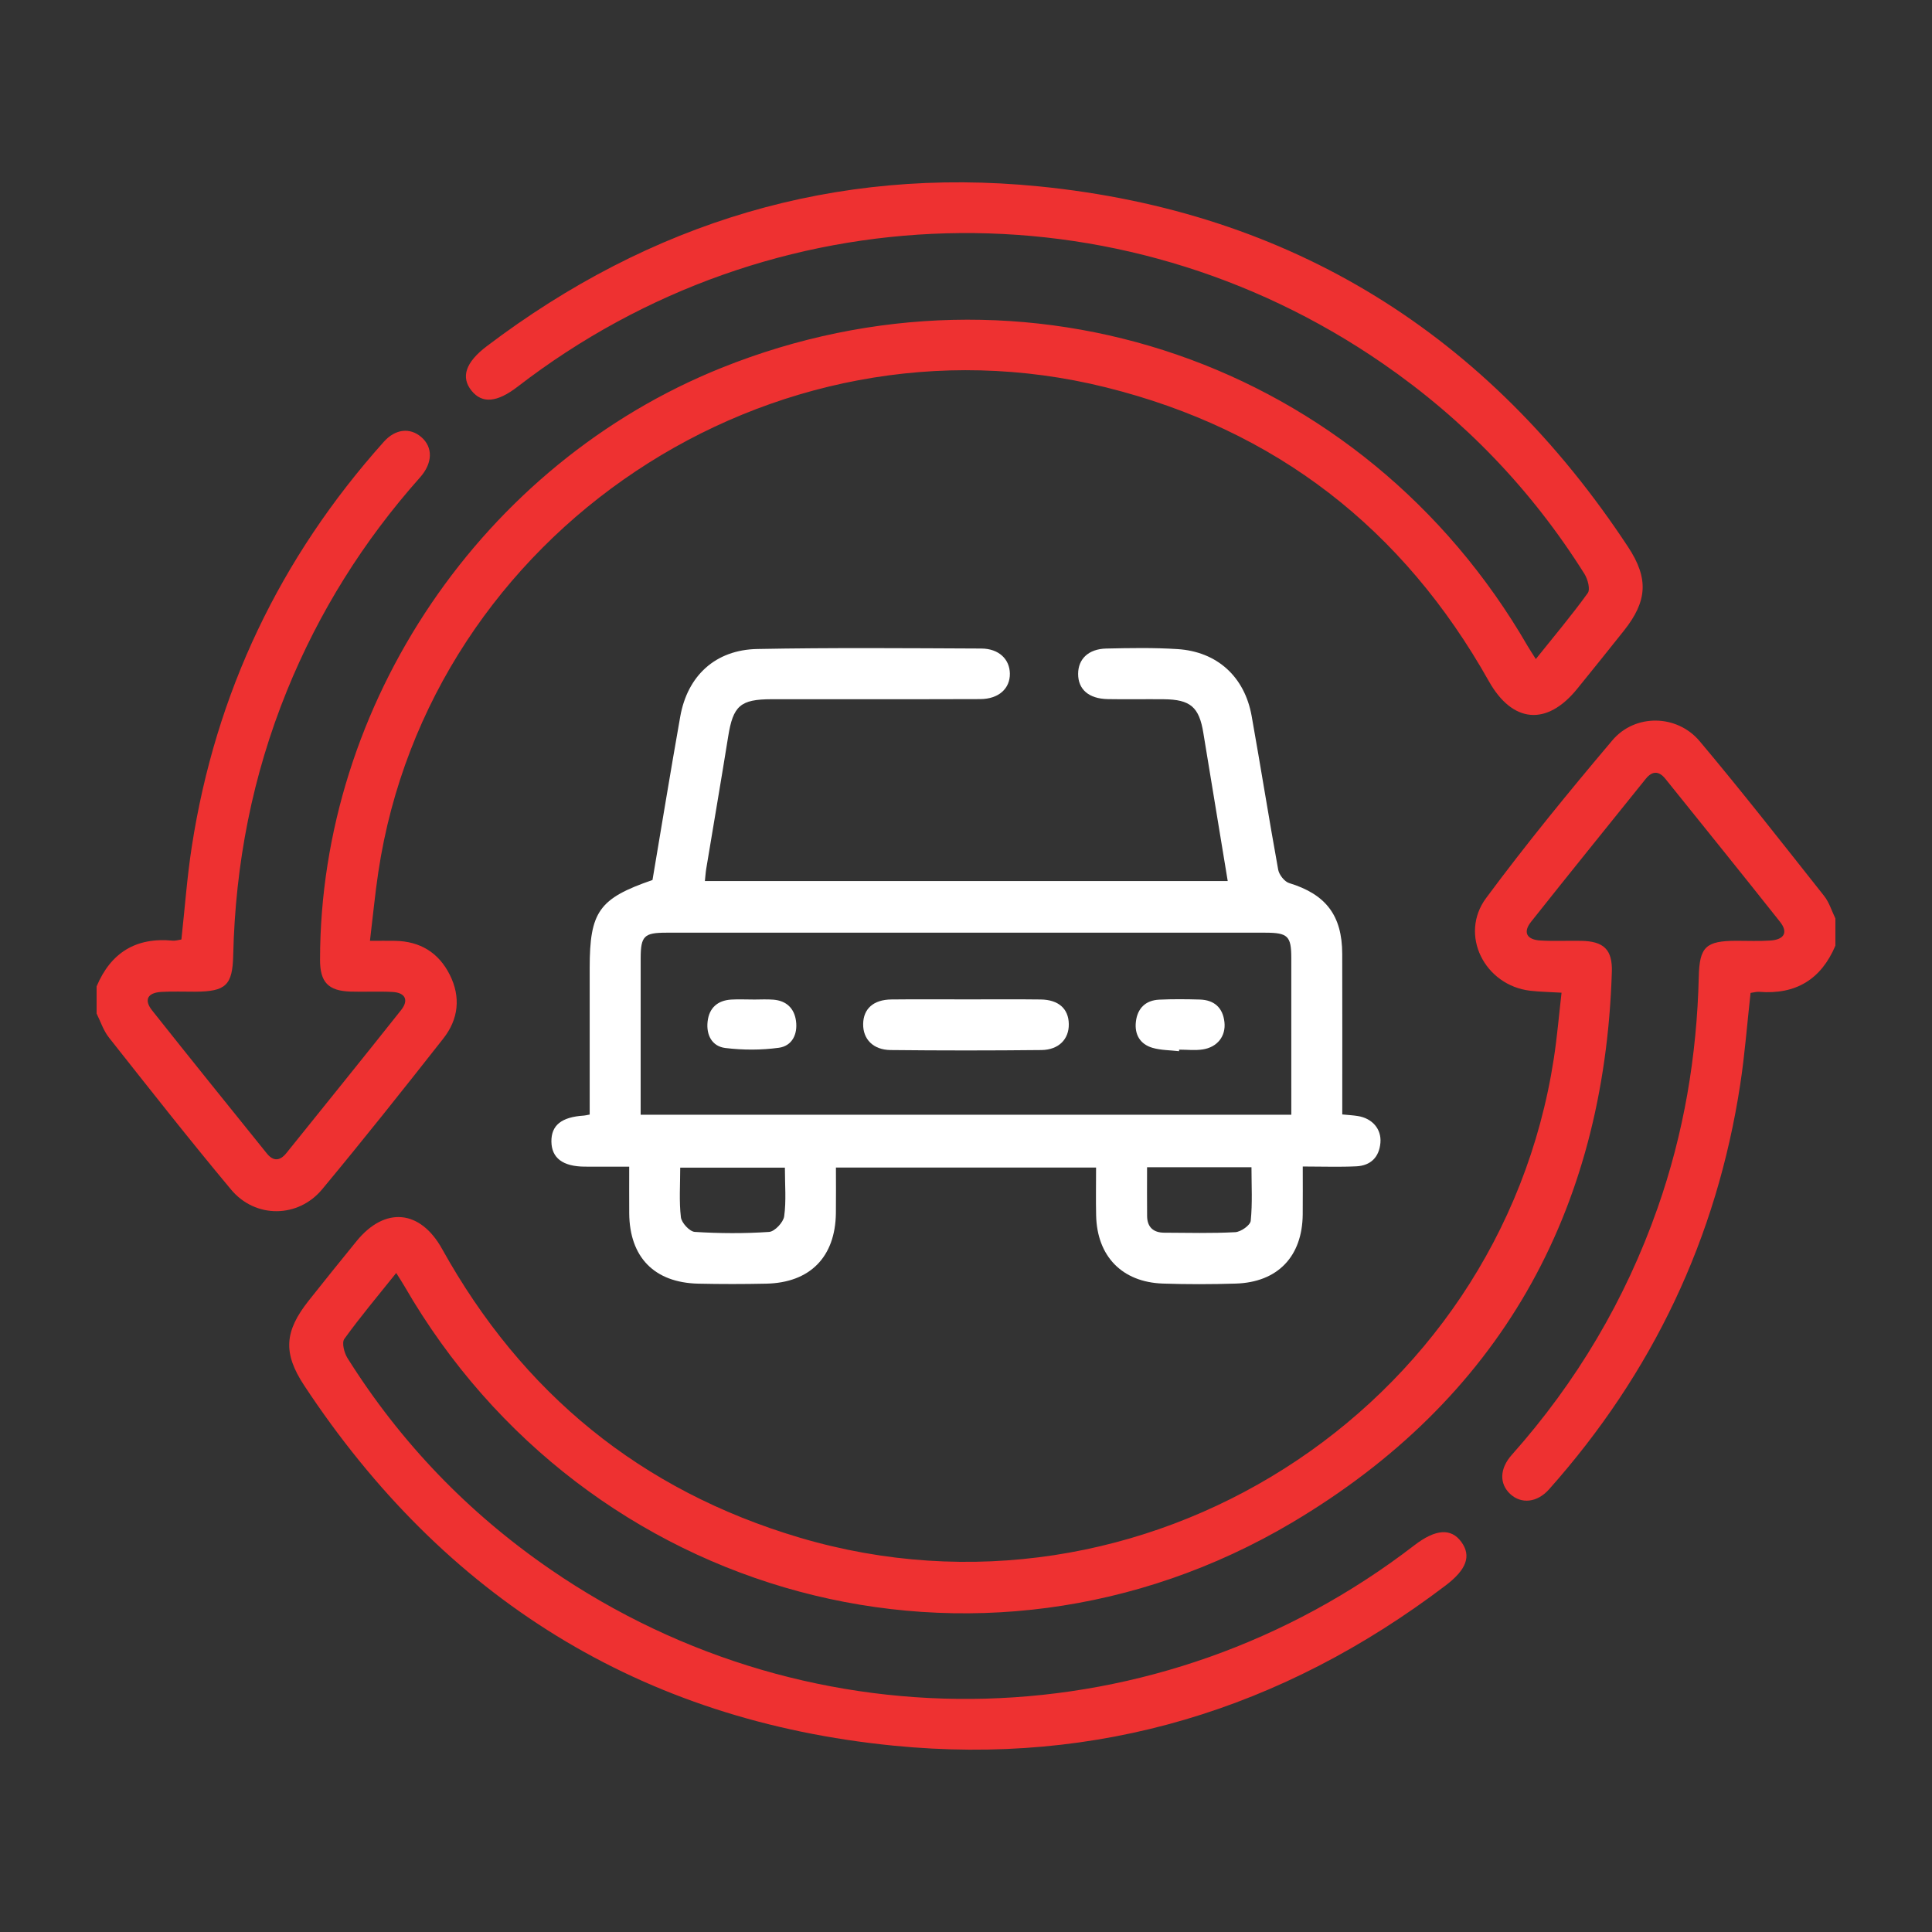
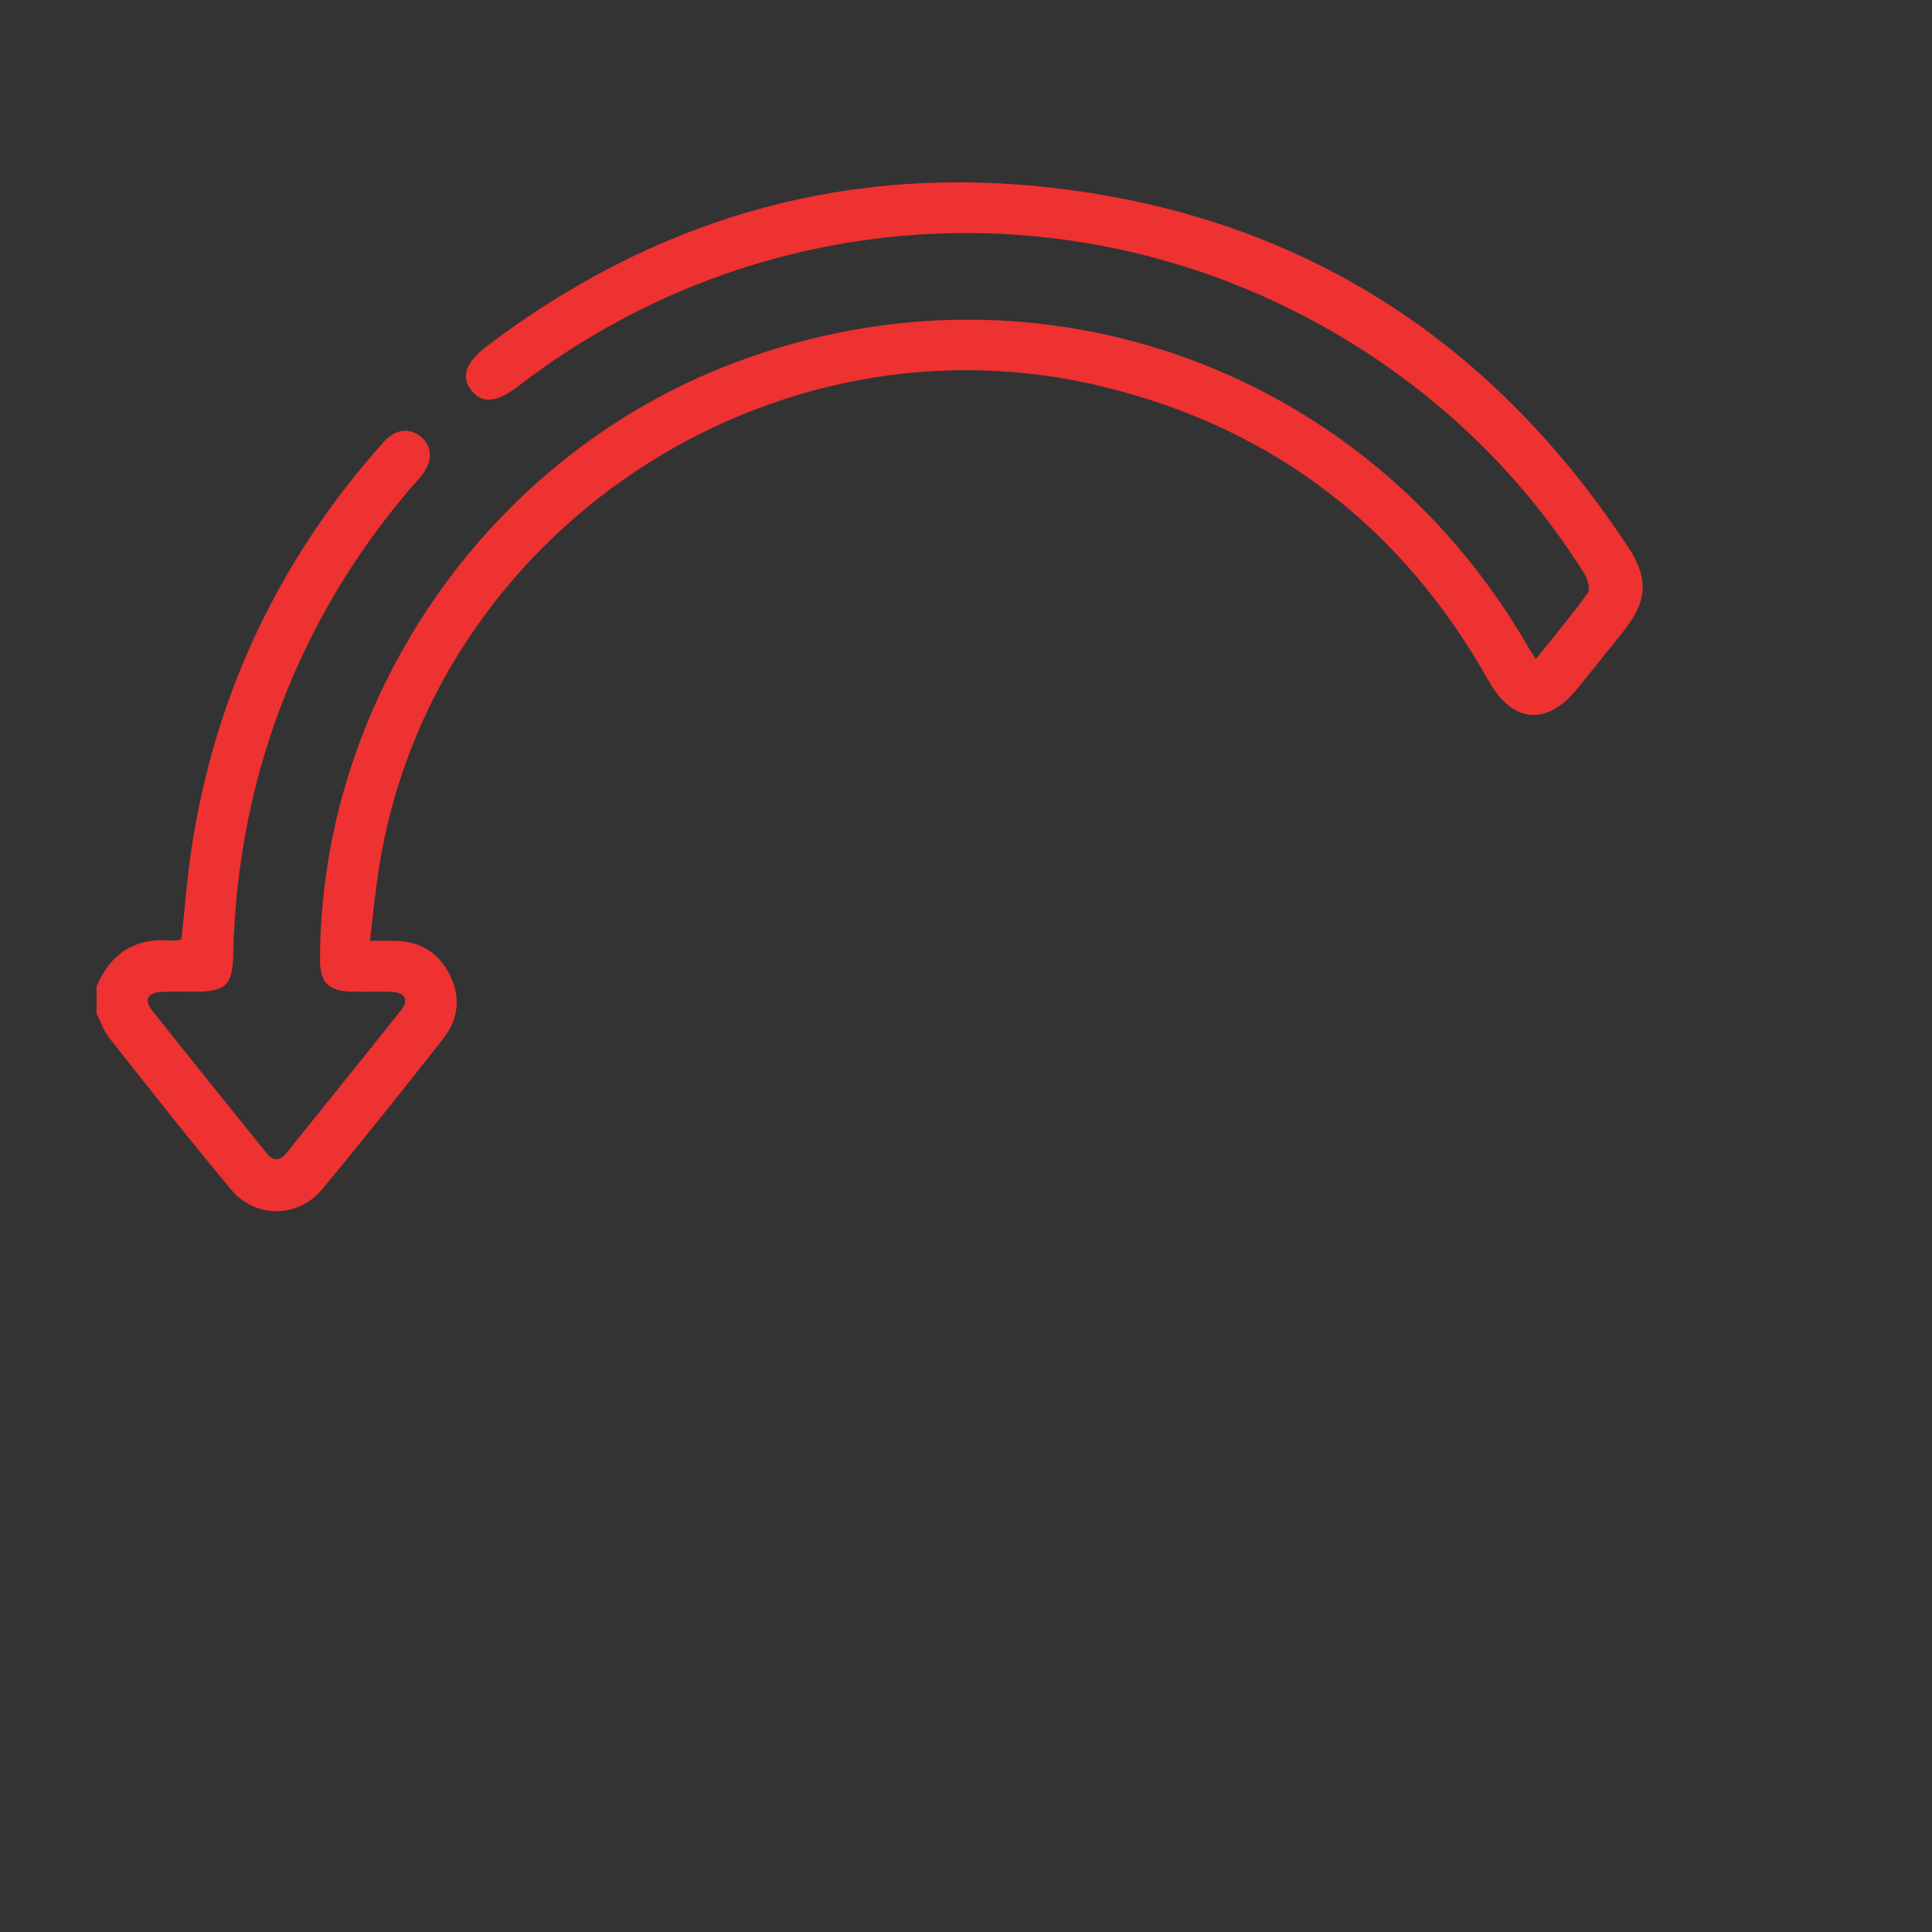
<svg xmlns="http://www.w3.org/2000/svg" version="1.0" id="Calque_1" x="0px" y="0px" width="100px" height="100px" viewBox="0 0 100 100" enable-background="new 0 0 100 100" xml:space="preserve">
  <rect x="0" y="0" width="100" height="100" fill="#333333" stroke="none" />
  <g>
    <path fill-rule="evenodd" clip-rule="evenodd" fill="#EE3131" d="M5,51.056c0.737-1.75,2.041-2.553,3.942-2.368   c0.138,0.013,0.281-0.036,0.447-0.06c0.178-1.622,0.293-3.225,0.538-4.808c1.232-7.965,4.565-14.946,9.937-20.951   c0.602-0.674,1.356-0.748,1.94-0.248c0.607,0.521,0.603,1.342-0.065,2.092c-2.928,3.29-5.231,6.964-6.89,11.046   c-1.781,4.388-2.671,8.957-2.778,13.685c-0.035,1.55-0.381,1.878-1.959,1.886c-0.586,0.003-1.173-0.023-1.758,0.011   c-0.718,0.042-0.915,0.411-0.48,0.959c1.965,2.479,3.952,4.938,5.937,7.402c0.338,0.422,0.685,0.391,1.013-0.02   c1.982-2.465,3.972-4.923,5.937-7.401c0.406-0.513,0.22-0.896-0.43-0.936c-0.729-0.042-1.465,0.003-2.196-0.021   c-1.148-0.038-1.57-0.49-1.57-1.636c0.002-13.277,8.413-25.683,20.78-30.649c15.742-6.321,33.219-0.292,41.719,14.389   c0.116,0.199,0.245,0.39,0.429,0.684c0.933-1.165,1.854-2.258,2.688-3.414c0.141-0.195,0.001-0.721-0.17-0.993   c-2.731-4.348-6.221-7.982-10.446-10.896c-13.662-9.422-31.631-8.933-44.77,1.203c-1.063,0.82-1.833,0.891-2.382,0.218   c-0.573-0.702-0.322-1.473,0.78-2.309c8.464-6.413,18.014-9.322,28.566-8.276c13.103,1.299,23.261,7.668,30.508,18.66   c1.078,1.636,1,2.808-0.209,4.333c-0.801,1.009-1.61,2.012-2.422,3.014c-1.574,1.945-3.352,1.779-4.575-0.396   c-4.437-7.891-11.024-13.019-19.816-15.206c-17.314-4.307-35.03,7.514-37.664,25.092c-0.169,1.124-0.275,2.257-0.432,3.554   c0.518,0,0.91-0.006,1.303,0.001c1.288,0.023,2.249,0.605,2.826,1.752c0.583,1.156,0.455,2.304-0.331,3.303   c-2.063,2.625-4.14,5.24-6.274,7.807c-1.245,1.498-3.459,1.513-4.708,0.018c-2.159-2.584-4.239-5.234-6.328-7.876   C5.354,53.343,5.208,52.878,5,52.462C5,51.993,5,51.525,5,51.056z" />
-     <path fill-rule="evenodd" clip-rule="evenodd" fill="#EE3131" d="M95,48.947c-0.739,1.747-2.053,2.542-3.944,2.39   c-0.139-0.011-0.28,0.033-0.447,0.056c-0.178,1.599-0.296,3.171-0.533,4.725c-1.214,7.971-4.543,14.952-9.898,20.97   c-0.617,0.693-1.439,0.771-2.01,0.241c-0.565-0.526-0.557-1.31,0.084-2.028c3.35-3.766,5.873-8.016,7.543-12.77   c1.36-3.87,2.035-7.866,2.133-11.963c0.037-1.563,0.361-1.869,1.951-1.873c0.586-0.001,1.174,0.027,1.758-0.013   c0.721-0.05,0.926-0.428,0.497-0.968c-1.964-2.479-3.953-4.939-5.935-7.404c-0.334-0.415-0.679-0.416-1.014,0.001   c-1.982,2.465-3.973,4.924-5.938,7.402c-0.431,0.544-0.228,0.927,0.492,0.968c0.701,0.041,1.405,0.003,2.108,0.017   c1.165,0.022,1.617,0.454,1.582,1.602c-0.386,12.479-5.849,22.16-16.553,28.508c-16.154,9.58-36.559,4.017-45.938-12.229   c-0.114-0.199-0.244-0.393-0.43-0.689c-0.932,1.165-1.852,2.258-2.686,3.413c-0.141,0.196-0.006,0.721,0.163,0.991   c2.747,4.375,6.264,8.026,10.519,10.948c13.643,9.371,31.56,8.86,44.7-1.256c1.102-0.847,1.908-0.903,2.438-0.171   c0.519,0.717,0.271,1.423-0.812,2.245c-8.459,6.421-18.008,9.338-28.562,8.297C33.168,89.064,23,82.709,15.747,71.716   c-1.111-1.685-1.027-2.809,0.234-4.399c0.82-1.032,1.645-2.062,2.479-3.082c1.468-1.797,3.292-1.625,4.423,0.411   c4.152,7.471,10.292,12.501,18.493,14.938c17.703,5.257,36.247-6.528,39.049-24.794c0.172-1.116,0.266-2.244,0.4-3.408   c-0.641-0.039-1.137-0.044-1.626-0.102c-2.36-0.28-3.686-2.9-2.278-4.798c2.073-2.798,4.284-5.499,6.532-8.16   c1.171-1.387,3.345-1.356,4.521,0.042c2.204,2.622,4.314,5.323,6.441,8.009c0.265,0.334,0.394,0.776,0.585,1.168   C95,48.009,95,48.478,95,48.947z" />
    <g>
-       <path fill-rule="evenodd" clip-rule="evenodd" fill="#FFFFFF" d="M30.522,57.689c0-2.56,0-5.073,0-7.587    c0-2.917,0.483-3.599,3.251-4.553c0.475-2.808,0.936-5.636,1.436-8.457c0.375-2.117,1.822-3.459,3.988-3.5    c3.864-0.074,7.731-0.041,11.598-0.024c0.903,0.004,1.464,0.549,1.476,1.295c0.012,0.776-0.578,1.318-1.529,1.322    c-3.603,0.013-7.205,0.003-10.808,0.007c-1.618,0.002-1.989,0.342-2.244,1.934c-0.366,2.282-0.757,4.56-1.135,6.84    c-0.032,0.193-0.043,0.39-0.07,0.636c9.028,0,18.005,0,27.062,0c-0.385-2.332-0.758-4.603-1.132-6.875    c-0.043-0.26-0.086-0.52-0.128-0.779c-0.217-1.351-0.667-1.742-2.05-1.755c-0.967-0.01-1.934,0.011-2.899-0.007    c-0.986-0.019-1.537-0.505-1.534-1.309c0.003-0.768,0.534-1.287,1.453-1.308c1.229-0.028,2.463-0.05,3.688,0.028    c2.055,0.131,3.478,1.429,3.841,3.465c0.473,2.649,0.893,5.308,1.374,7.957c0.049,0.262,0.325,0.615,0.568,0.689    c1.89,0.578,2.74,1.665,2.746,3.662c0.008,2.75,0.002,5.5,0.002,8.313c0.296,0.029,0.547,0.042,0.794,0.081    c0.755,0.115,1.241,0.671,1.181,1.385c-0.064,0.752-0.51,1.185-1.25,1.22c-0.875,0.042-1.752,0.009-2.77,0.009    c0,0.864,0.006,1.672-0.002,2.479c-0.02,2.177-1.294,3.514-3.465,3.581c-1.258,0.039-2.52,0.042-3.777-0.001    c-2.11-0.073-3.404-1.413-3.451-3.528c-0.018-0.811-0.003-1.622-0.003-2.476c-4.518,0-8.926,0-13.465,0    c0,0.804,0.009,1.582-0.002,2.361c-0.029,2.266-1.339,3.6-3.603,3.648c-1.171,0.025-2.343,0.026-3.514,0    c-2.28-0.049-3.564-1.369-3.58-3.646c-0.005-0.758-0.001-1.515-0.001-2.41c-0.808,0-1.555,0.004-2.303-0.001    c-1.131-0.007-1.712-0.445-1.724-1.294c-0.011-0.85,0.524-1.276,1.685-1.349C30.284,57.739,30.342,57.722,30.522,57.689z     M66.838,57.7c0-2.749,0.003-5.437-0.001-8.124c-0.001-1.125-0.182-1.299-1.343-1.3c-3.368-0.002-6.735-0.001-10.103-0.001    c-6.969,0-13.938,0-20.907,0.001c-1.147,0-1.32,0.176-1.323,1.319c-0.004,1.229-0.001,2.46-0.001,3.689c0,1.457,0,2.913,0,4.415    C44.403,57.7,55.549,57.7,66.838,57.7z M40.626,60.438c-1.861,0-3.599,0-5.418,0c0,0.891-0.063,1.738,0.035,2.566    c0.034,0.29,0.453,0.742,0.718,0.759c1.28,0.081,2.57,0.088,3.849,0.001c0.289-0.021,0.736-0.496,0.779-0.808    C40.7,62.158,40.626,61.335,40.626,60.438z M59.372,60.415c0,0.909-0.008,1.722,0.002,2.534c0.008,0.571,0.328,0.854,0.887,0.855    c1.227,0.006,2.455,0.039,3.678-0.027c0.288-0.016,0.774-0.357,0.798-0.587c0.094-0.909,0.039-1.835,0.039-2.775    C62.935,60.415,61.22,60.415,59.372,60.415z" />
-       <path fill-rule="evenodd" clip-rule="evenodd" fill="#FFFFFF" d="M50.088,51.728c1.259,0,2.519-0.011,3.776,0.005    c0.928,0.011,1.446,0.481,1.457,1.273c0.013,0.776-0.517,1.334-1.415,1.344c-2.605,0.028-5.212,0.028-7.815,0    c-0.899-0.011-1.426-0.567-1.414-1.347c0.011-0.79,0.532-1.26,1.46-1.271C47.454,51.717,48.771,51.728,50.088,51.728z" />
-       <path fill-rule="evenodd" clip-rule="evenodd" fill="#FFFFFF" d="M38.985,51.737c0.35,0,0.701-0.023,1.049,0.006    c0.668,0.055,1.076,0.444,1.166,1.095c0.096,0.692-0.199,1.301-0.89,1.395c-0.908,0.123-1.855,0.123-2.768,0.011    c-0.69-0.085-0.997-0.676-0.916-1.375c0.081-0.704,0.518-1.087,1.222-1.131c0.378-0.022,0.758-0.003,1.137-0.003    C38.985,51.735,38.985,51.736,38.985,51.737z" />
-       <path fill-rule="evenodd" clip-rule="evenodd" fill="#FFFFFF" d="M61.027,54.41c-0.459-0.054-0.937-0.047-1.375-0.175    c-0.64-0.187-0.935-0.689-0.859-1.347c0.079-0.695,0.499-1.113,1.208-1.146c0.698-0.033,1.399-0.026,2.098-0.006    c0.747,0.021,1.196,0.419,1.278,1.169c0.079,0.724-0.363,1.297-1.123,1.413c-0.398,0.062-0.813,0.011-1.221,0.011    C61.031,54.356,61.029,54.383,61.027,54.41z" />
-     </g>
+       </g>
  </g>
</svg>